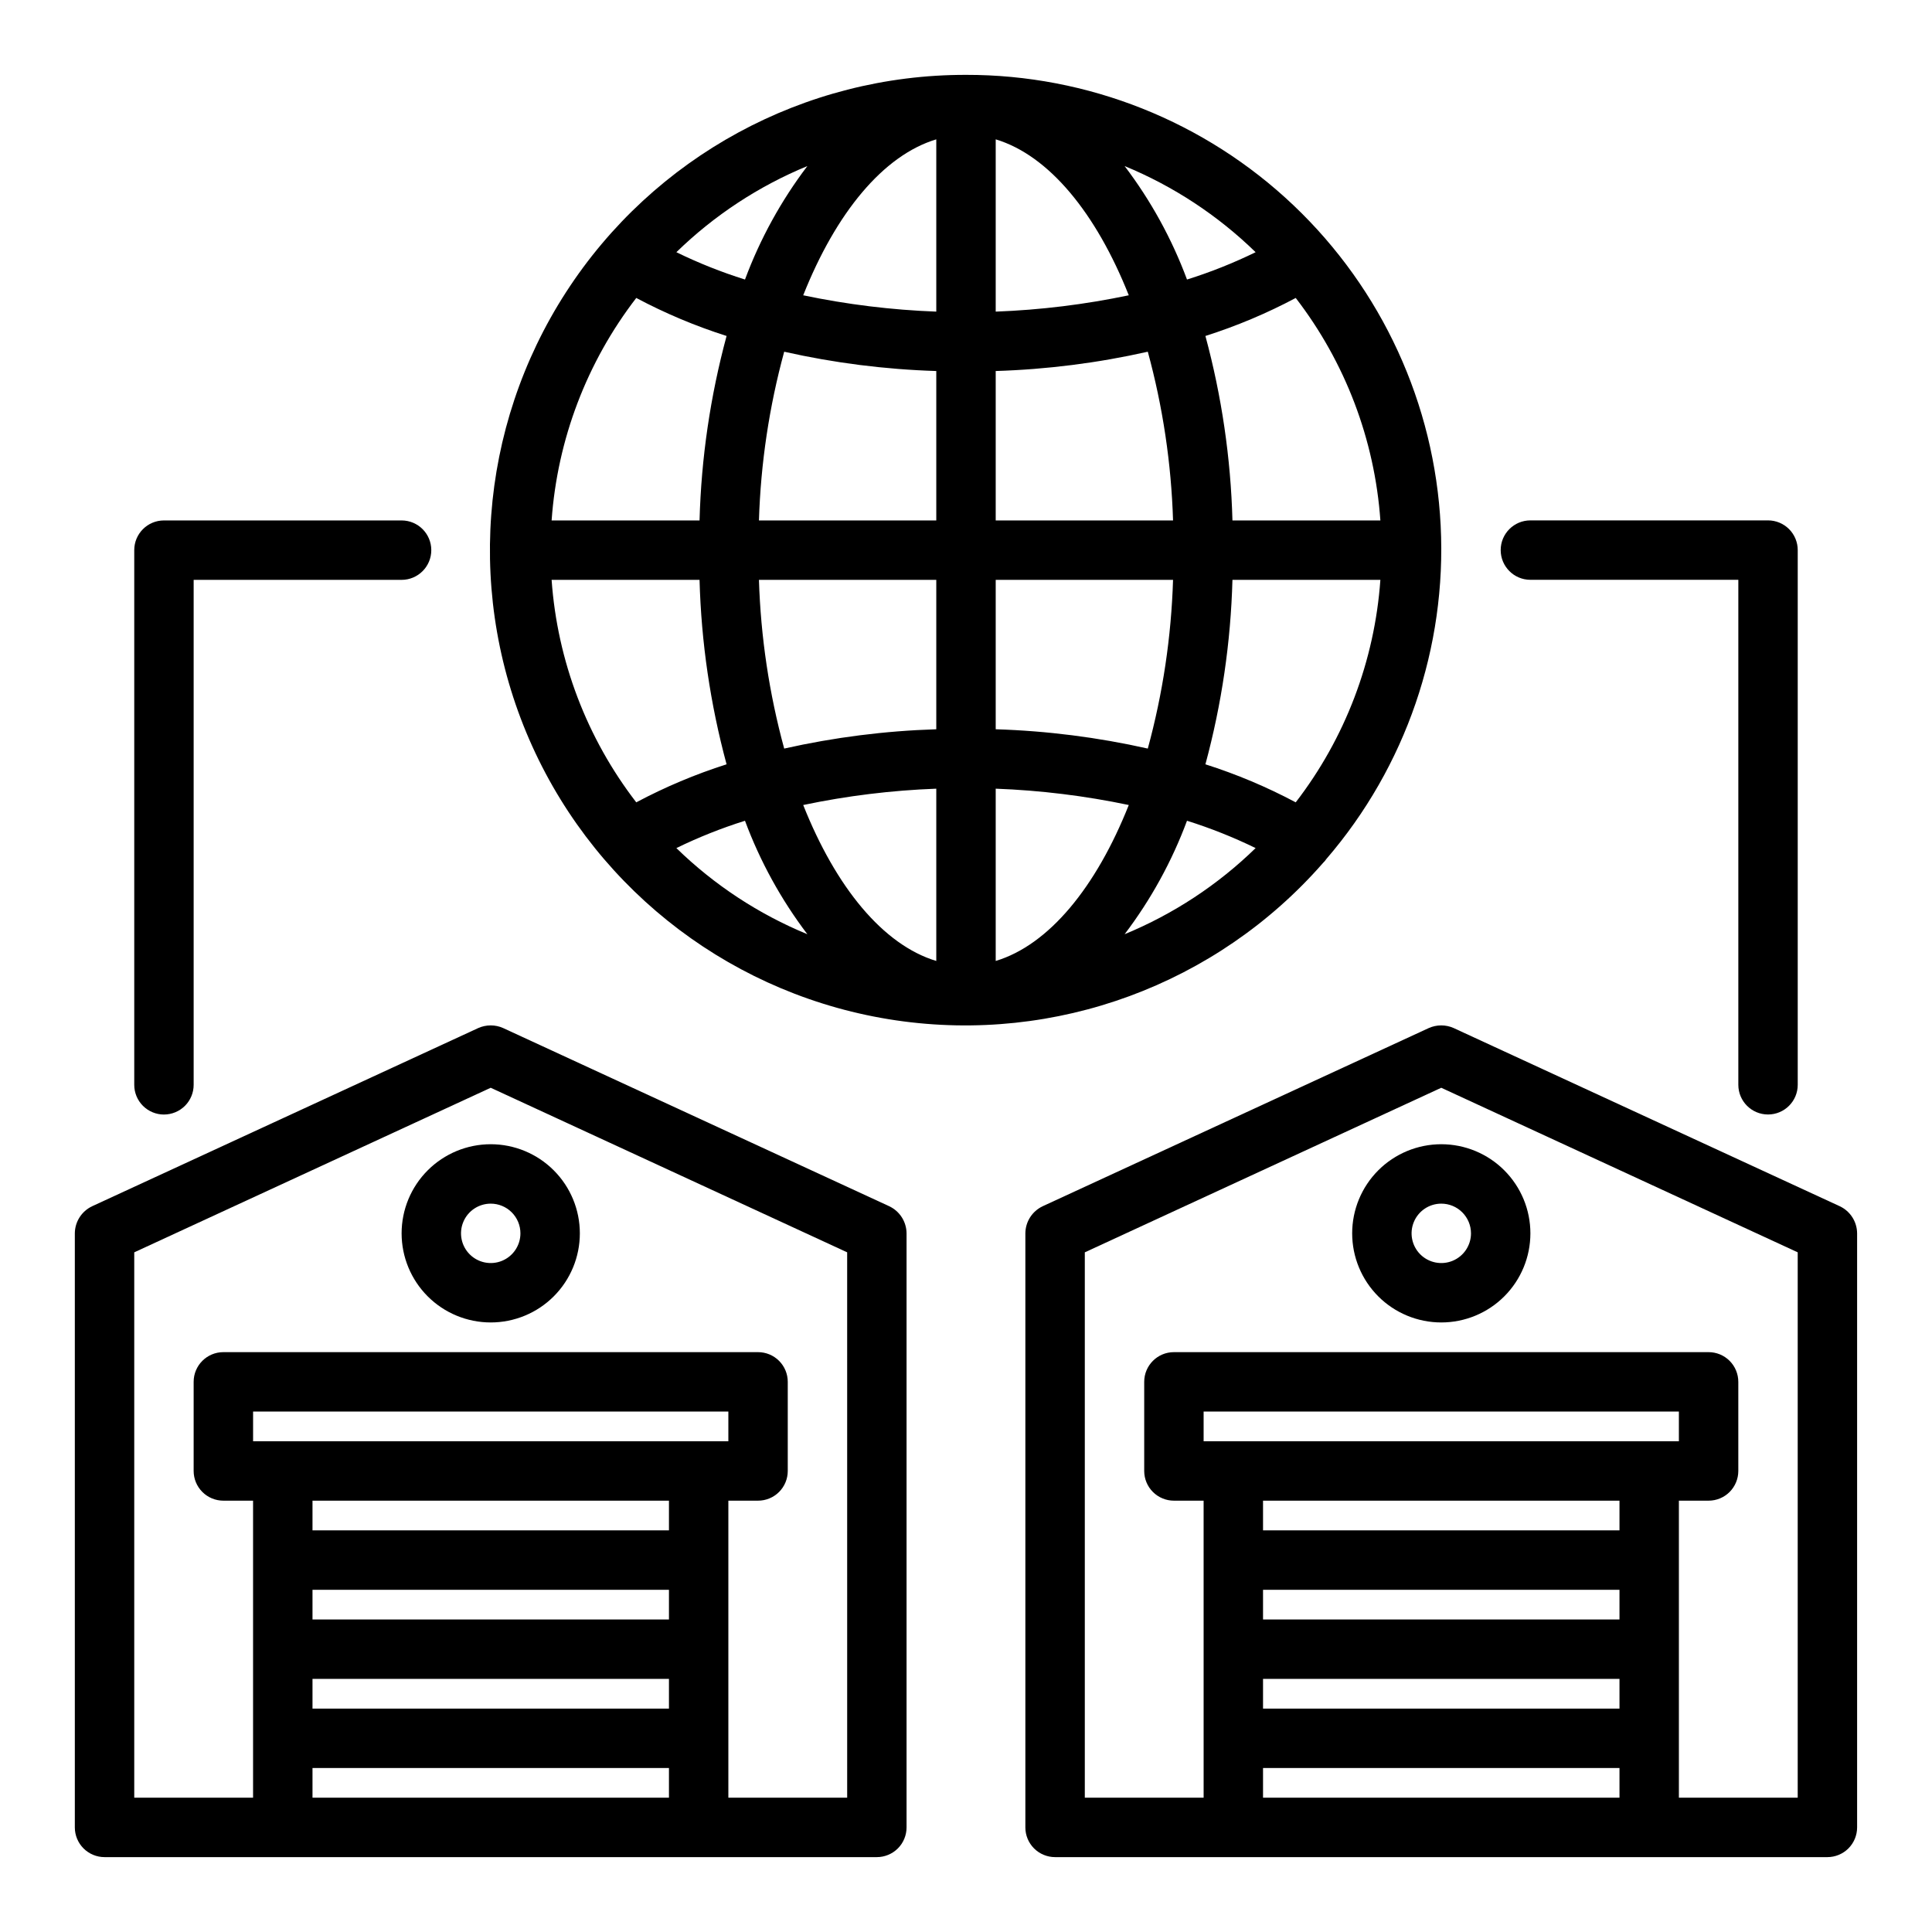
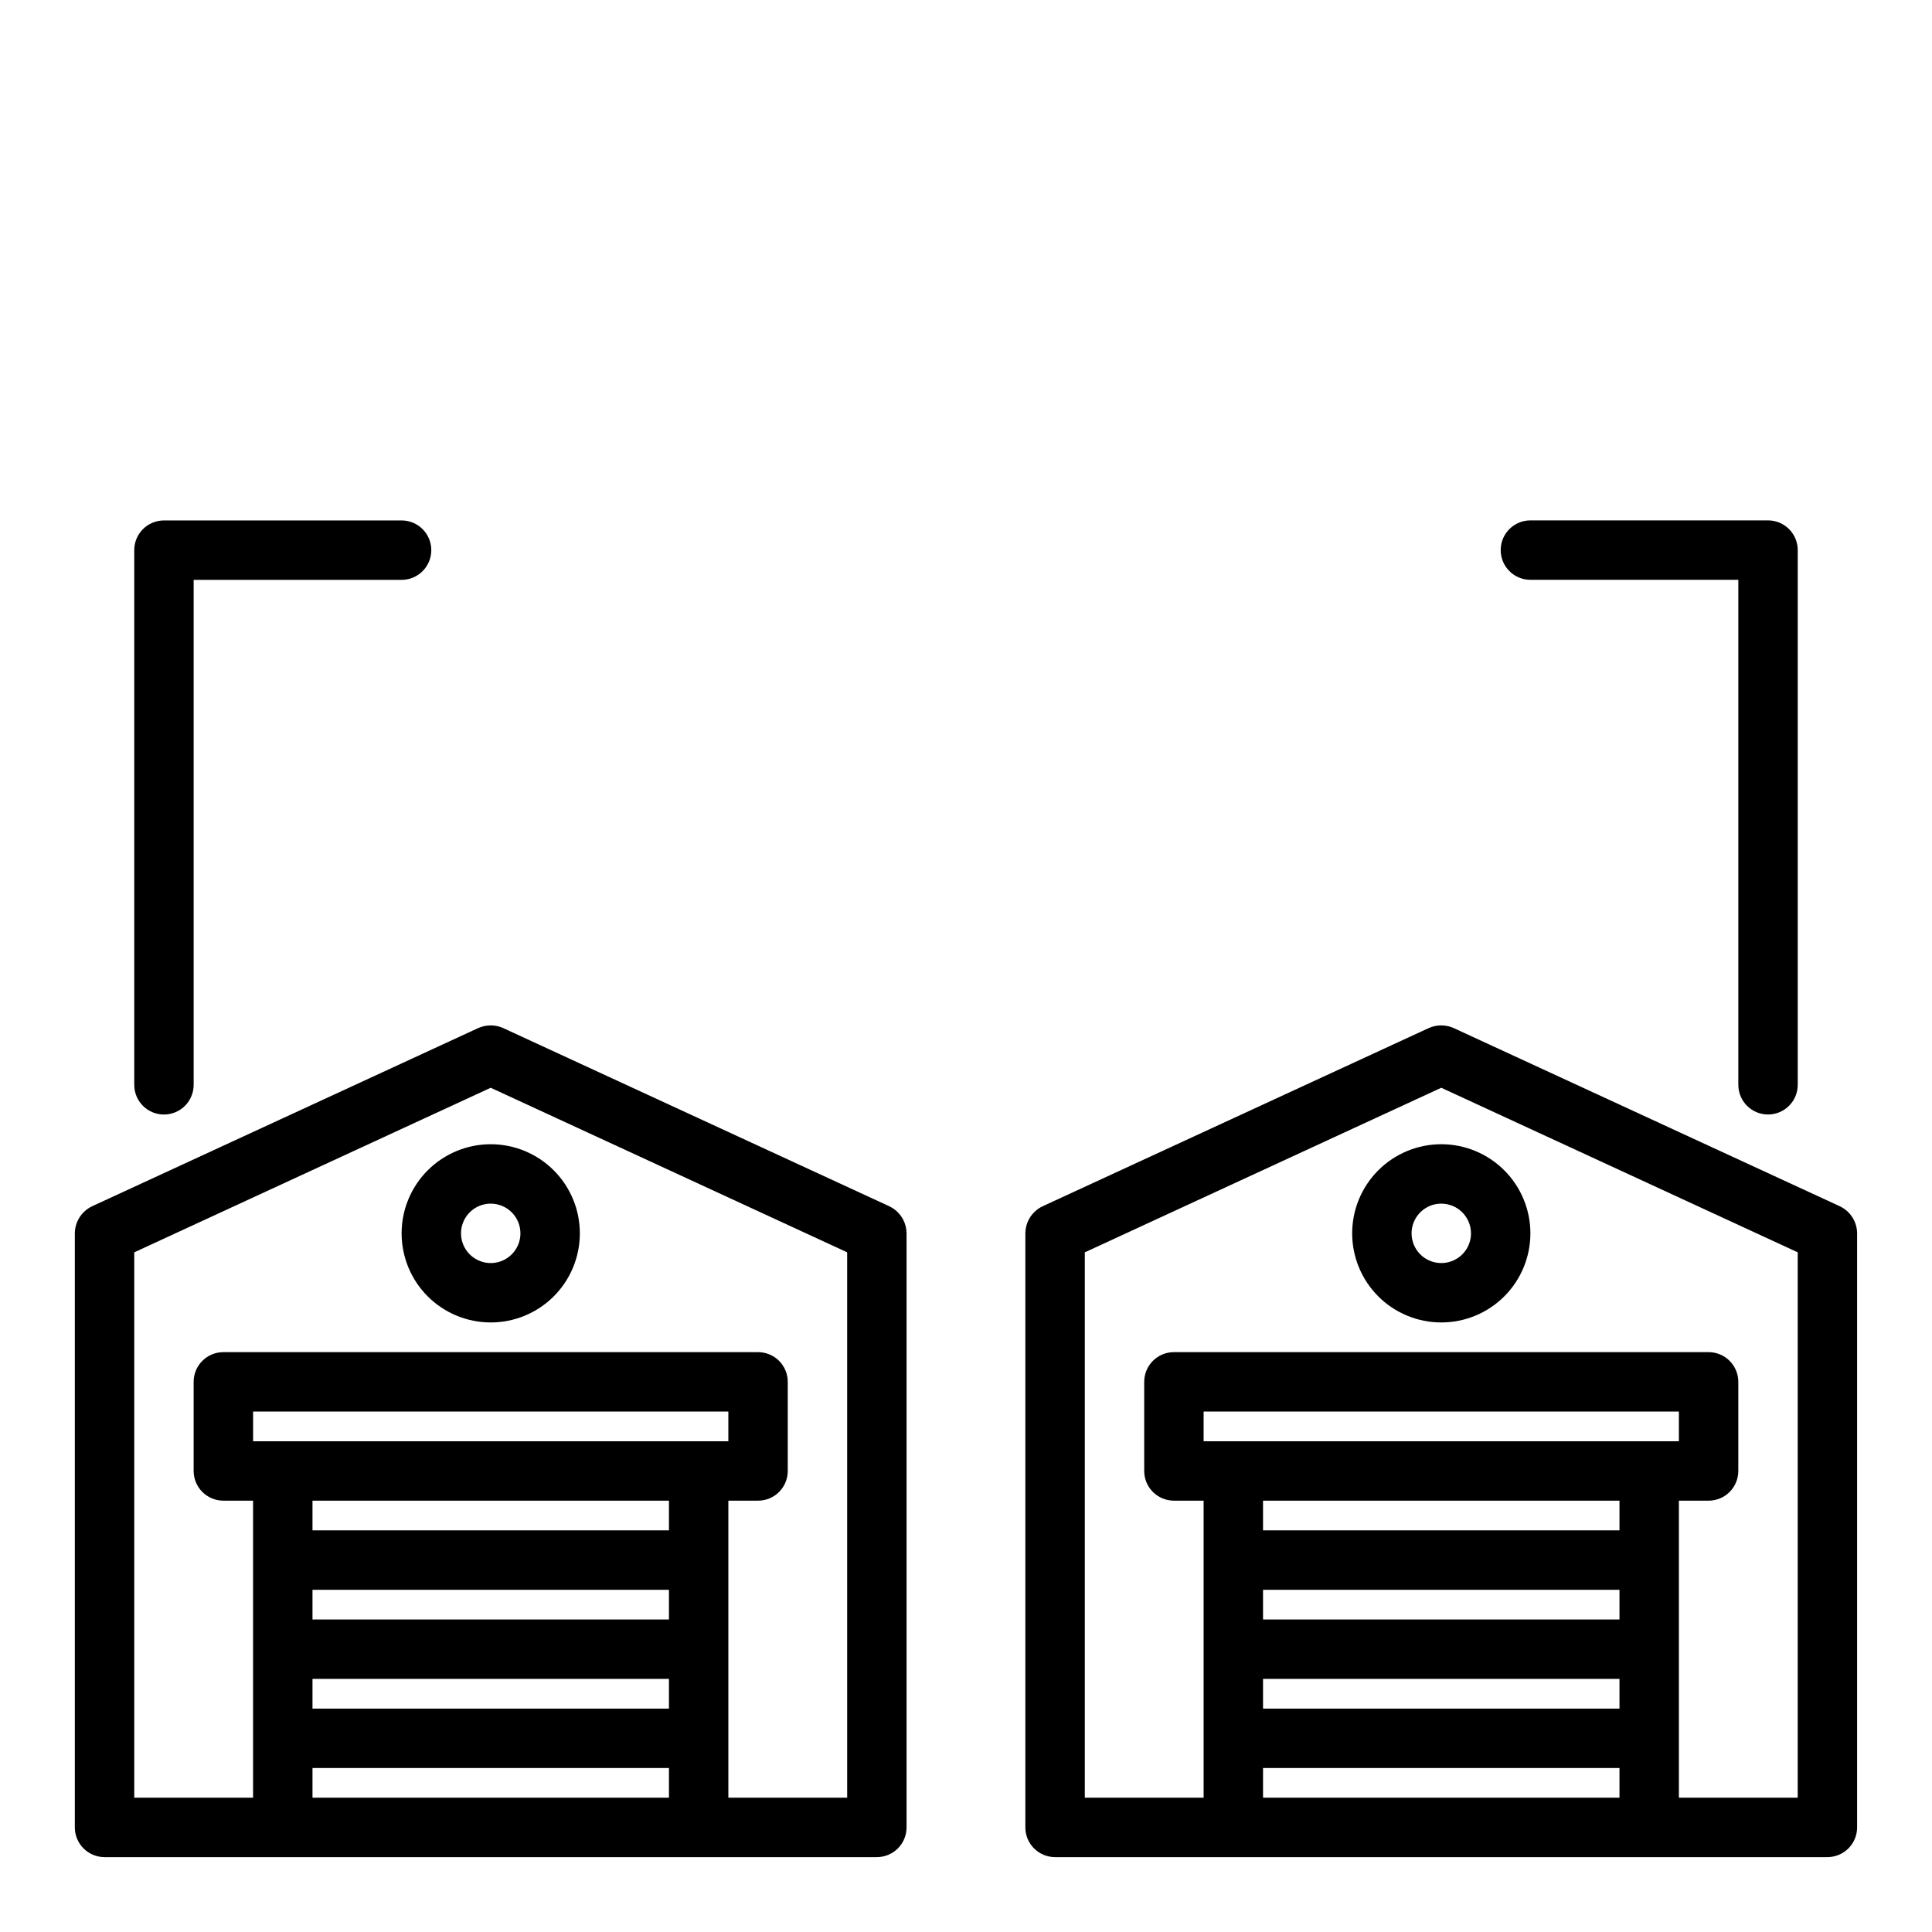
<svg xmlns="http://www.w3.org/2000/svg" fill="#000000" width="800px" height="800px" version="1.1" viewBox="144 144 512 512">
  <g>
    <path d="m379.69 463.68-102.34-47.23v-0.004c-2.102-0.941-4.508-0.941-6.613 0l-102.34 47.23v0.004c-2.769 1.316-4.543 4.098-4.566 7.164v157.44c0 2.086 0.832 4.09 2.309 5.566 1.477 1.473 3.477 2.305 5.566 2.305h204.67c2.086 0 4.09-0.832 5.566-2.305 1.477-1.477 2.305-3.481 2.305-5.566v-157.44c-0.023-3.066-1.797-5.848-4.566-7.164zm-58.41 156.73h-94.465v-7.871h94.465zm0-23.617-94.465 0.004v-7.875h94.465zm0-23.617-94.465 0.004v-7.871h94.465zm0-23.617-94.465 0.004v-7.871h94.465zm-110.21-23.613v-7.871h125.95v7.871zm157.44 94.465h-31.488v-78.719h7.871c2.086 0 4.09-0.828 5.566-2.305 1.477-1.477 2.305-3.481 2.305-5.566v-23.617c0-2.09-0.828-4.09-2.305-5.566-1.477-1.477-3.481-2.305-5.566-2.305h-141.7c-4.348 0-7.875 3.523-7.875 7.871v23.617c0 2.086 0.832 4.09 2.309 5.566 1.477 1.477 3.477 2.305 5.566 2.305h7.871v78.719h-31.488v-144.53l94.465-43.613 94.465 43.609z" />
    <path d="m250.43 470.85c0 6.262 2.488 12.27 6.918 16.699 4.43 4.43 10.434 6.914 16.699 6.914 6.262 0 12.27-2.484 16.699-6.914 4.43-4.43 6.918-10.438 6.918-16.699 0-6.266-2.488-12.27-6.918-16.699-4.43-4.43-10.438-6.918-16.699-6.918-6.266 0-12.27 2.488-16.699 6.918-4.43 4.43-6.918 10.434-6.918 16.699zm31.488 0c0 3.184-1.918 6.055-4.859 7.273s-6.328 0.543-8.578-1.707c-2.254-2.254-2.926-5.637-1.707-8.578 1.219-2.941 4.09-4.859 7.273-4.859 2.086 0 4.09 0.828 5.566 2.305 1.477 1.477 2.305 3.477 2.305 5.566z" />
    <path d="m631.59 463.68-102.34-47.23v-0.004c-2.106-0.941-4.512-0.941-6.613 0l-102.34 47.23v0.004c-2.769 1.316-4.543 4.098-4.566 7.164v157.44c0 2.086 0.828 4.09 2.305 5.566 1.477 1.473 3.481 2.305 5.566 2.305h204.68c2.086 0 4.09-0.832 5.566-2.305 1.473-1.477 2.305-3.481 2.305-5.566v-157.44c-0.023-3.066-1.797-5.848-4.566-7.164zm-58.41 156.73h-94.465v-7.871h94.465zm0-23.617-94.465 0.004v-7.875h94.465zm0-23.617-94.465 0.004v-7.871h94.465zm0-23.617-94.465 0.004v-7.871h94.465zm-110.21-23.613v-7.871h125.95v7.871zm157.44 94.465h-31.488v-78.719h7.875c2.086 0 4.09-0.828 5.566-2.305 1.473-1.477 2.305-3.481 2.305-5.566v-23.617c0-2.09-0.832-4.09-2.305-5.566-1.477-1.477-3.481-2.305-5.566-2.305h-141.7c-4.348 0-7.871 3.523-7.871 7.871v23.617c0 2.086 0.828 4.09 2.305 5.566 1.477 1.477 3.481 2.305 5.566 2.305h7.871l0.004 78.719h-31.488v-144.53l94.461-43.613 94.465 43.609z" />
    <path d="m502.34 470.85c0 6.262 2.488 12.27 6.914 16.699 4.43 4.43 10.438 6.914 16.699 6.914 6.266 0 12.273-2.484 16.699-6.914 4.43-4.43 6.918-10.438 6.918-16.699 0-6.266-2.488-12.27-6.918-16.699-4.426-4.43-10.434-6.918-16.699-6.918-6.262 0-12.27 2.488-16.699 6.918-4.426 4.43-6.914 10.434-6.914 16.699zm31.488 0c0 3.184-1.918 6.055-4.859 7.273s-6.328 0.543-8.582-1.707c-2.25-2.254-2.922-5.637-1.703-8.578 1.219-2.941 4.086-4.859 7.269-4.859 2.09 0 4.09 0.828 5.566 2.305s2.309 3.477 2.309 5.566z" />
    <path d="m187.45 439.36c2.09 0 4.09-0.832 5.566-2.305 1.477-1.477 2.305-3.481 2.305-5.566v-133.82h55.105c4.348 0 7.871-3.527 7.871-7.875 0-4.348-3.523-7.871-7.871-7.871h-62.977c-4.348 0-7.871 3.523-7.871 7.871v141.7c0 2.086 0.828 4.09 2.305 5.566 1.477 1.473 3.481 2.305 5.566 2.305z" />
    <path d="m549.57 297.66h55.105v133.82c0 4.348 3.523 7.871 7.871 7.871 4.348 0 7.871-3.523 7.871-7.871v-141.7c0-2.086-0.828-4.09-2.305-5.566-1.477-1.477-3.477-2.305-5.566-2.305h-62.977c-4.348 0-7.871 3.523-7.871 7.871 0 4.348 3.523 7.875 7.871 7.875z" />
-     <path d="m400 163.84c-42.836-0.07-82.77 21.633-106.01 57.613-23.242 35.98-26.605 81.305-8.93 120.32 17.68 39.016 53.973 66.375 96.348 72.625s85.02-9.461 113.21-41.711c0.328-0.305 0.621-0.648 0.863-1.023 21.078-24.473 31.93-56.113 30.312-88.371-1.617-32.254-15.586-62.648-39.004-84.887-23.422-22.242-54.5-34.617-86.793-34.566zm-42.039 24.168c-6.953 9.16-12.523 19.293-16.531 30.07-6.234-1.953-12.312-4.375-18.184-7.242 10.008-9.754 21.793-17.504 34.715-22.828zm-45.344 34.953c7.66 4.074 15.668 7.445 23.934 10.074-4.312 15.957-6.719 32.367-7.164 48.887h-39.203c1.516-21.434 9.32-41.941 22.434-58.961zm-22.434 74.707h39.203c0.445 16.52 2.852 32.93 7.164 48.883-8.266 2.629-16.273 6.004-23.934 10.078-13.113-17.02-20.918-37.531-22.434-58.961zm33.062 71.086v-0.004c5.871-2.863 11.949-5.285 18.184-7.242 4.008 10.781 9.578 20.91 16.531 30.07-12.922-5.324-24.707-13.07-34.715-22.828zm68.879 29.91c-14.09-4.25-26.609-19.523-35.266-41.328 11.613-2.438 23.41-3.887 35.266-4.328zm0-61.402c-13.566 0.422-27.062 2.137-40.305 5.117-3.981-14.59-6.227-29.598-6.691-44.711h46.996zm0-55.34h-46.996c0.465-15.117 2.711-30.125 6.691-44.715 13.242 2.984 26.738 4.695 40.305 5.117zm0-55.34c-11.855-0.441-23.652-1.891-35.266-4.328 8.66-21.805 21.176-37.078 35.266-41.328zm117.69 55.34h-39.203c-0.445-16.52-2.848-32.93-7.164-48.887 8.266-2.629 16.277-6 23.934-10.074 13.113 17.02 20.918 37.527 22.434 58.961zm-33.062-71.086c-5.871 2.867-11.949 5.289-18.184 7.242-4.008-10.777-9.578-20.91-16.531-30.07 12.922 5.324 24.707 13.074 34.715 22.828zm-68.879-29.91c14.09 4.25 26.609 19.523 35.266 41.328-11.613 2.438-23.41 3.887-35.266 4.328zm0 61.402v-0.004c13.566-0.422 27.062-2.133 40.305-5.117 3.981 14.59 6.227 29.598 6.691 44.715h-46.996zm0 55.34h46.996c-0.465 15.113-2.711 30.121-6.691 44.711-13.242-2.981-26.738-4.695-40.305-5.117zm0 101v-45.66c11.855 0.441 23.652 1.891 35.266 4.328-8.66 21.805-21.176 37.078-35.266 41.328zm34.164-7.086v-0.004c6.953-9.16 12.523-19.289 16.531-30.07 6.234 1.957 12.312 4.379 18.184 7.242-10.008 9.758-21.793 17.504-34.715 22.828zm45.344-34.953c-7.656-4.074-15.668-7.449-23.934-10.078 4.316-15.953 6.719-32.363 7.164-48.883h39.203c-1.516 21.43-9.32 41.941-22.434 58.961z" />
  </g>
</svg>